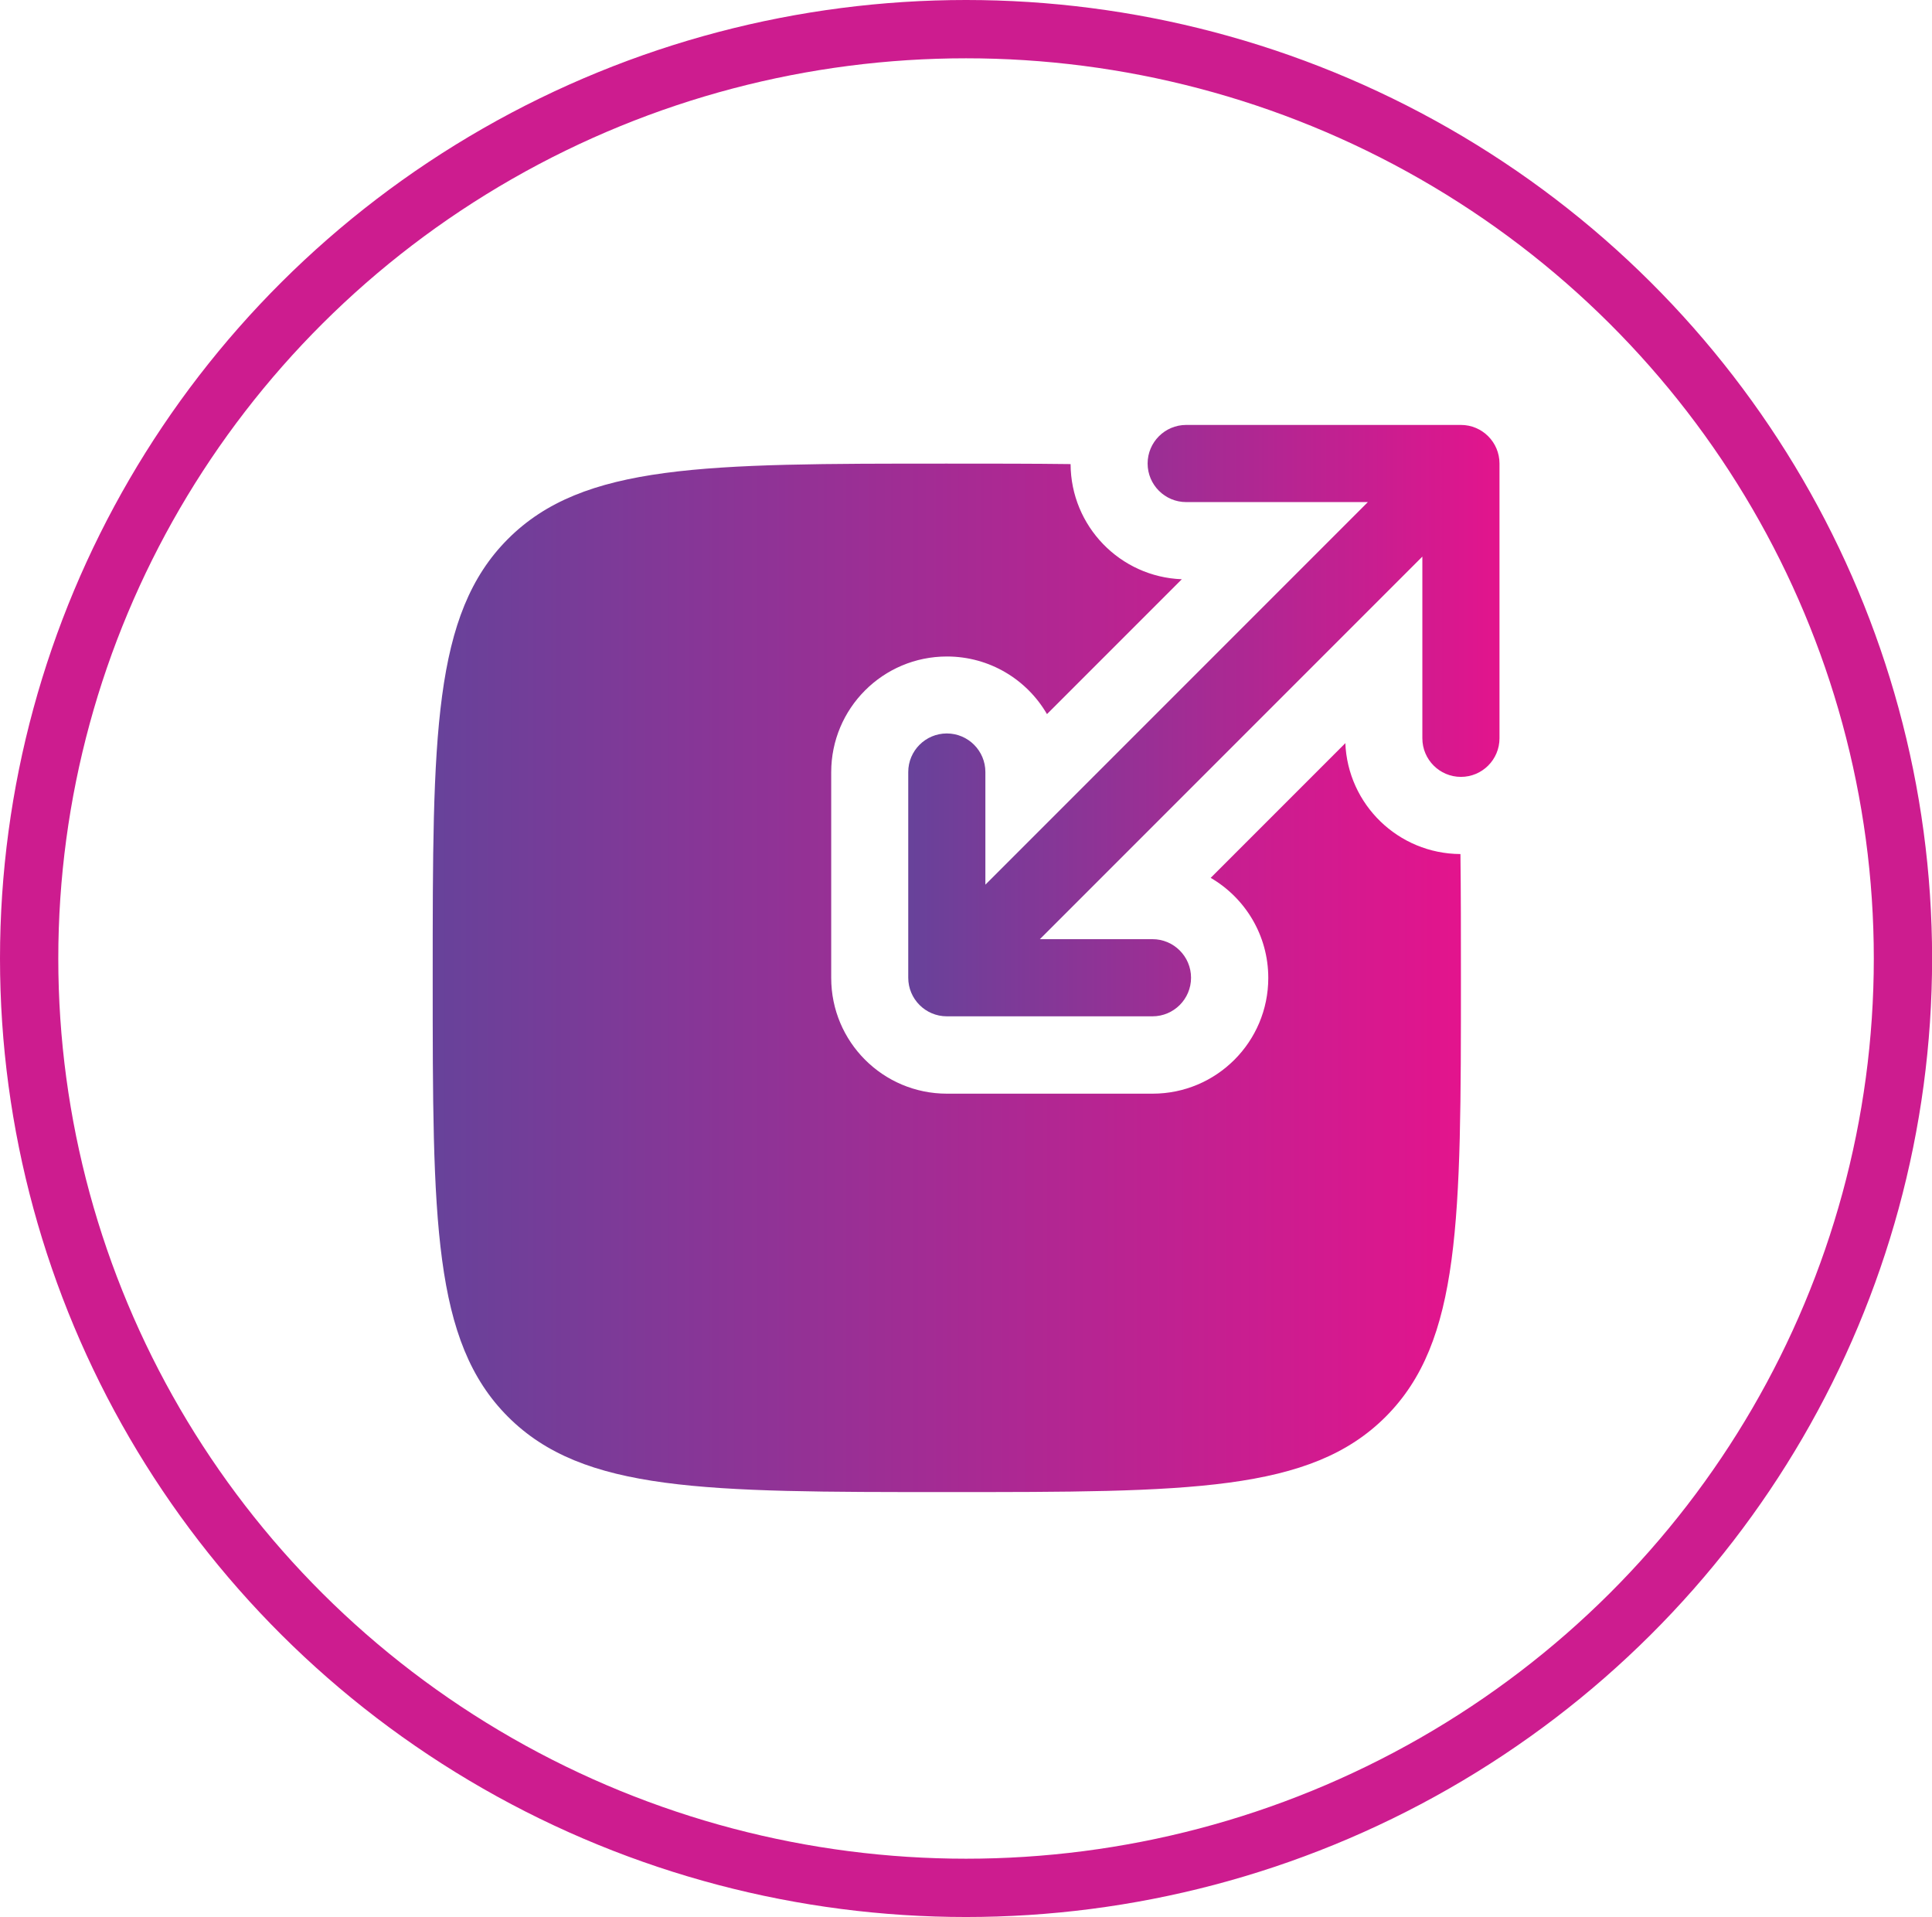
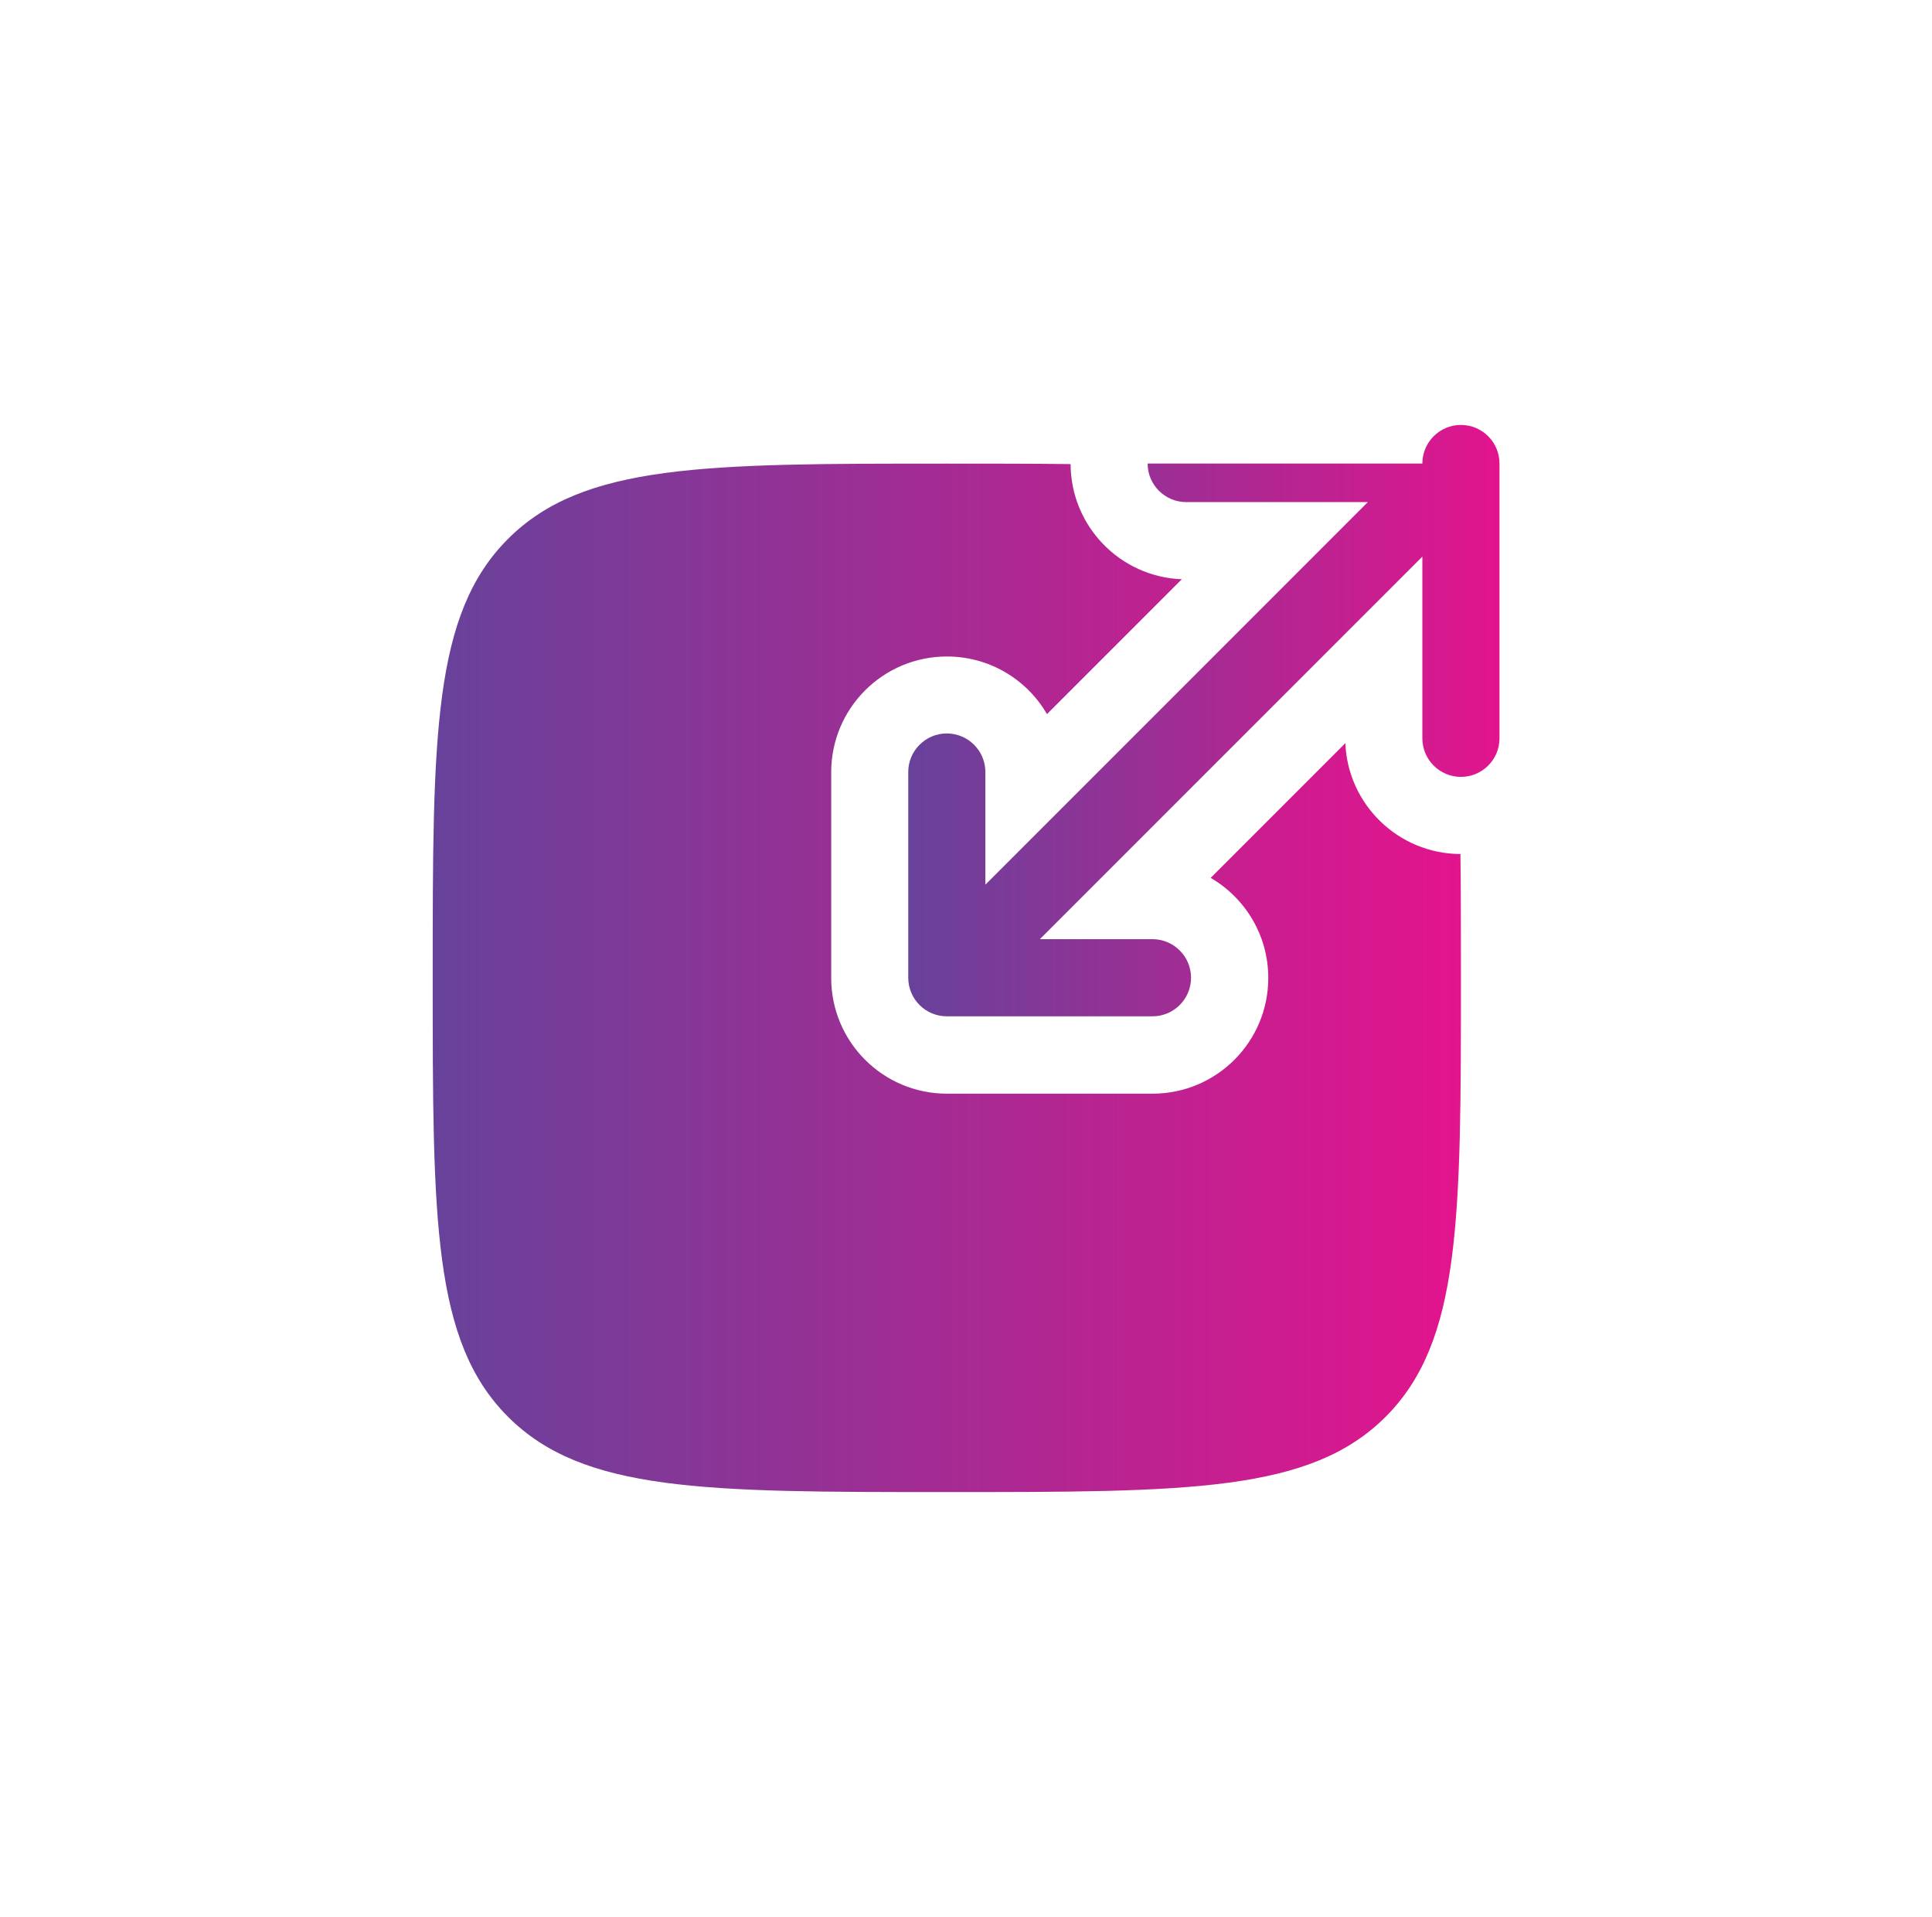
<svg xmlns="http://www.w3.org/2000/svg" xmlns:xlink="http://www.w3.org/1999/xlink" id="uuid-b73c3773-b3c6-462c-a831-91ddf1fd4868" width="198.87" height="197.28" viewBox="0 0 198.87 197.28">
  <defs>
    <linearGradient id="uuid-061fb3b9-d331-4e13-b43e-734bb3dee1bb" x1="93.48" y1="74.16" x2="154.35" y2="74.16" gradientUnits="userSpaceOnUse">
      <stop offset="0" stop-color="#67429a" />
      <stop offset="1" stop-color="#e3148d" />
    </linearGradient>
    <linearGradient id="uuid-6871f5df-b237-4e0e-a4db-d51527067b39" x1="44.53" y1="100.62" x2="150.38" y2="100.62" xlink:href="#uuid-061fb3b9-d331-4e13-b43e-734bb3dee1bb" />
  </defs>
  <g id="uuid-a51bcb88-314a-4d5b-8c22-1edc805dbd74">
-     <path d="M118.13,47.7c0,2.19,1.78,3.97,3.97,3.97h18.7l-39.37,39.37v-11.59c0-2.19-1.78-3.97-3.97-3.97s-3.97,1.78-3.97,3.97v21.17c0,2.19,1.78,3.97,3.97,3.97h21.17c2.19,0,3.97-1.78,3.97-3.97s-1.78-3.97-3.97-3.97h-11.59l39.37-39.37v18.7c0,2.19,1.78,3.97,3.97,3.97s3.97-1.78,3.97-3.97v-28.28c0-2.19-1.78-3.97-3.97-3.97h-28.28c-2.19,0-3.97,1.78-3.97,3.97Z" fill="url(#uuid-061fb3b9-d331-4e13-b43e-734bb3dee1bb)" stroke-width="0" />
+     <path d="M118.13,47.7c0,2.19,1.78,3.97,3.97,3.97h18.7l-39.37,39.37v-11.59c0-2.19-1.78-3.97-3.97-3.97s-3.97,1.78-3.97,3.97v21.17c0,2.19,1.78,3.97,3.97,3.97h21.17c2.19,0,3.97-1.78,3.97-3.97s-1.78-3.97-3.97-3.97h-11.59l39.37-39.37v18.7c0,2.19,1.78,3.97,3.97,3.97s3.97-1.78,3.97-3.97v-28.28c0-2.19-1.78-3.97-3.97-3.97c-2.19,0-3.97,1.78-3.97,3.97Z" fill="url(#uuid-061fb3b9-d331-4e13-b43e-734bb3dee1bb)" stroke-width="0" />
    <path d="M138.48,76.44c.24,6.35,5.45,11.42,11.85,11.45.05,3.84.05,8.07.05,12.74,0,24.95,0,37.42-7.75,45.17-7.75,7.75-20.23,7.75-45.17,7.75s-37.42,0-45.17-7.75c-7.75-7.75-7.75-20.23-7.75-45.17s0-37.42,7.75-45.17c7.75-7.75,20.23-7.75,45.17-7.75,4.66,0,8.89,0,12.74.05.03,6.4,5.1,11.61,11.45,11.85l-13.88,13.88c-2.06-3.55-5.9-5.93-10.3-5.93-6.58,0-11.91,5.33-11.91,11.91v21.17c0,6.58,5.33,11.91,11.91,11.91h21.17c6.58,0,11.91-5.33,11.91-11.91,0-4.4-2.39-8.24-5.93-10.3l13.88-13.88Z" fill="url(#uuid-6871f5df-b237-4e0e-a4db-d51527067b39)" stroke-width="0" />
-     <ellipse cx="99.44" cy="98.64" rx="96.44" ry="95.64" fill="none" stroke="#cd1c8f" stroke-miterlimit="10" stroke-width="6" />
  </g>
</svg>